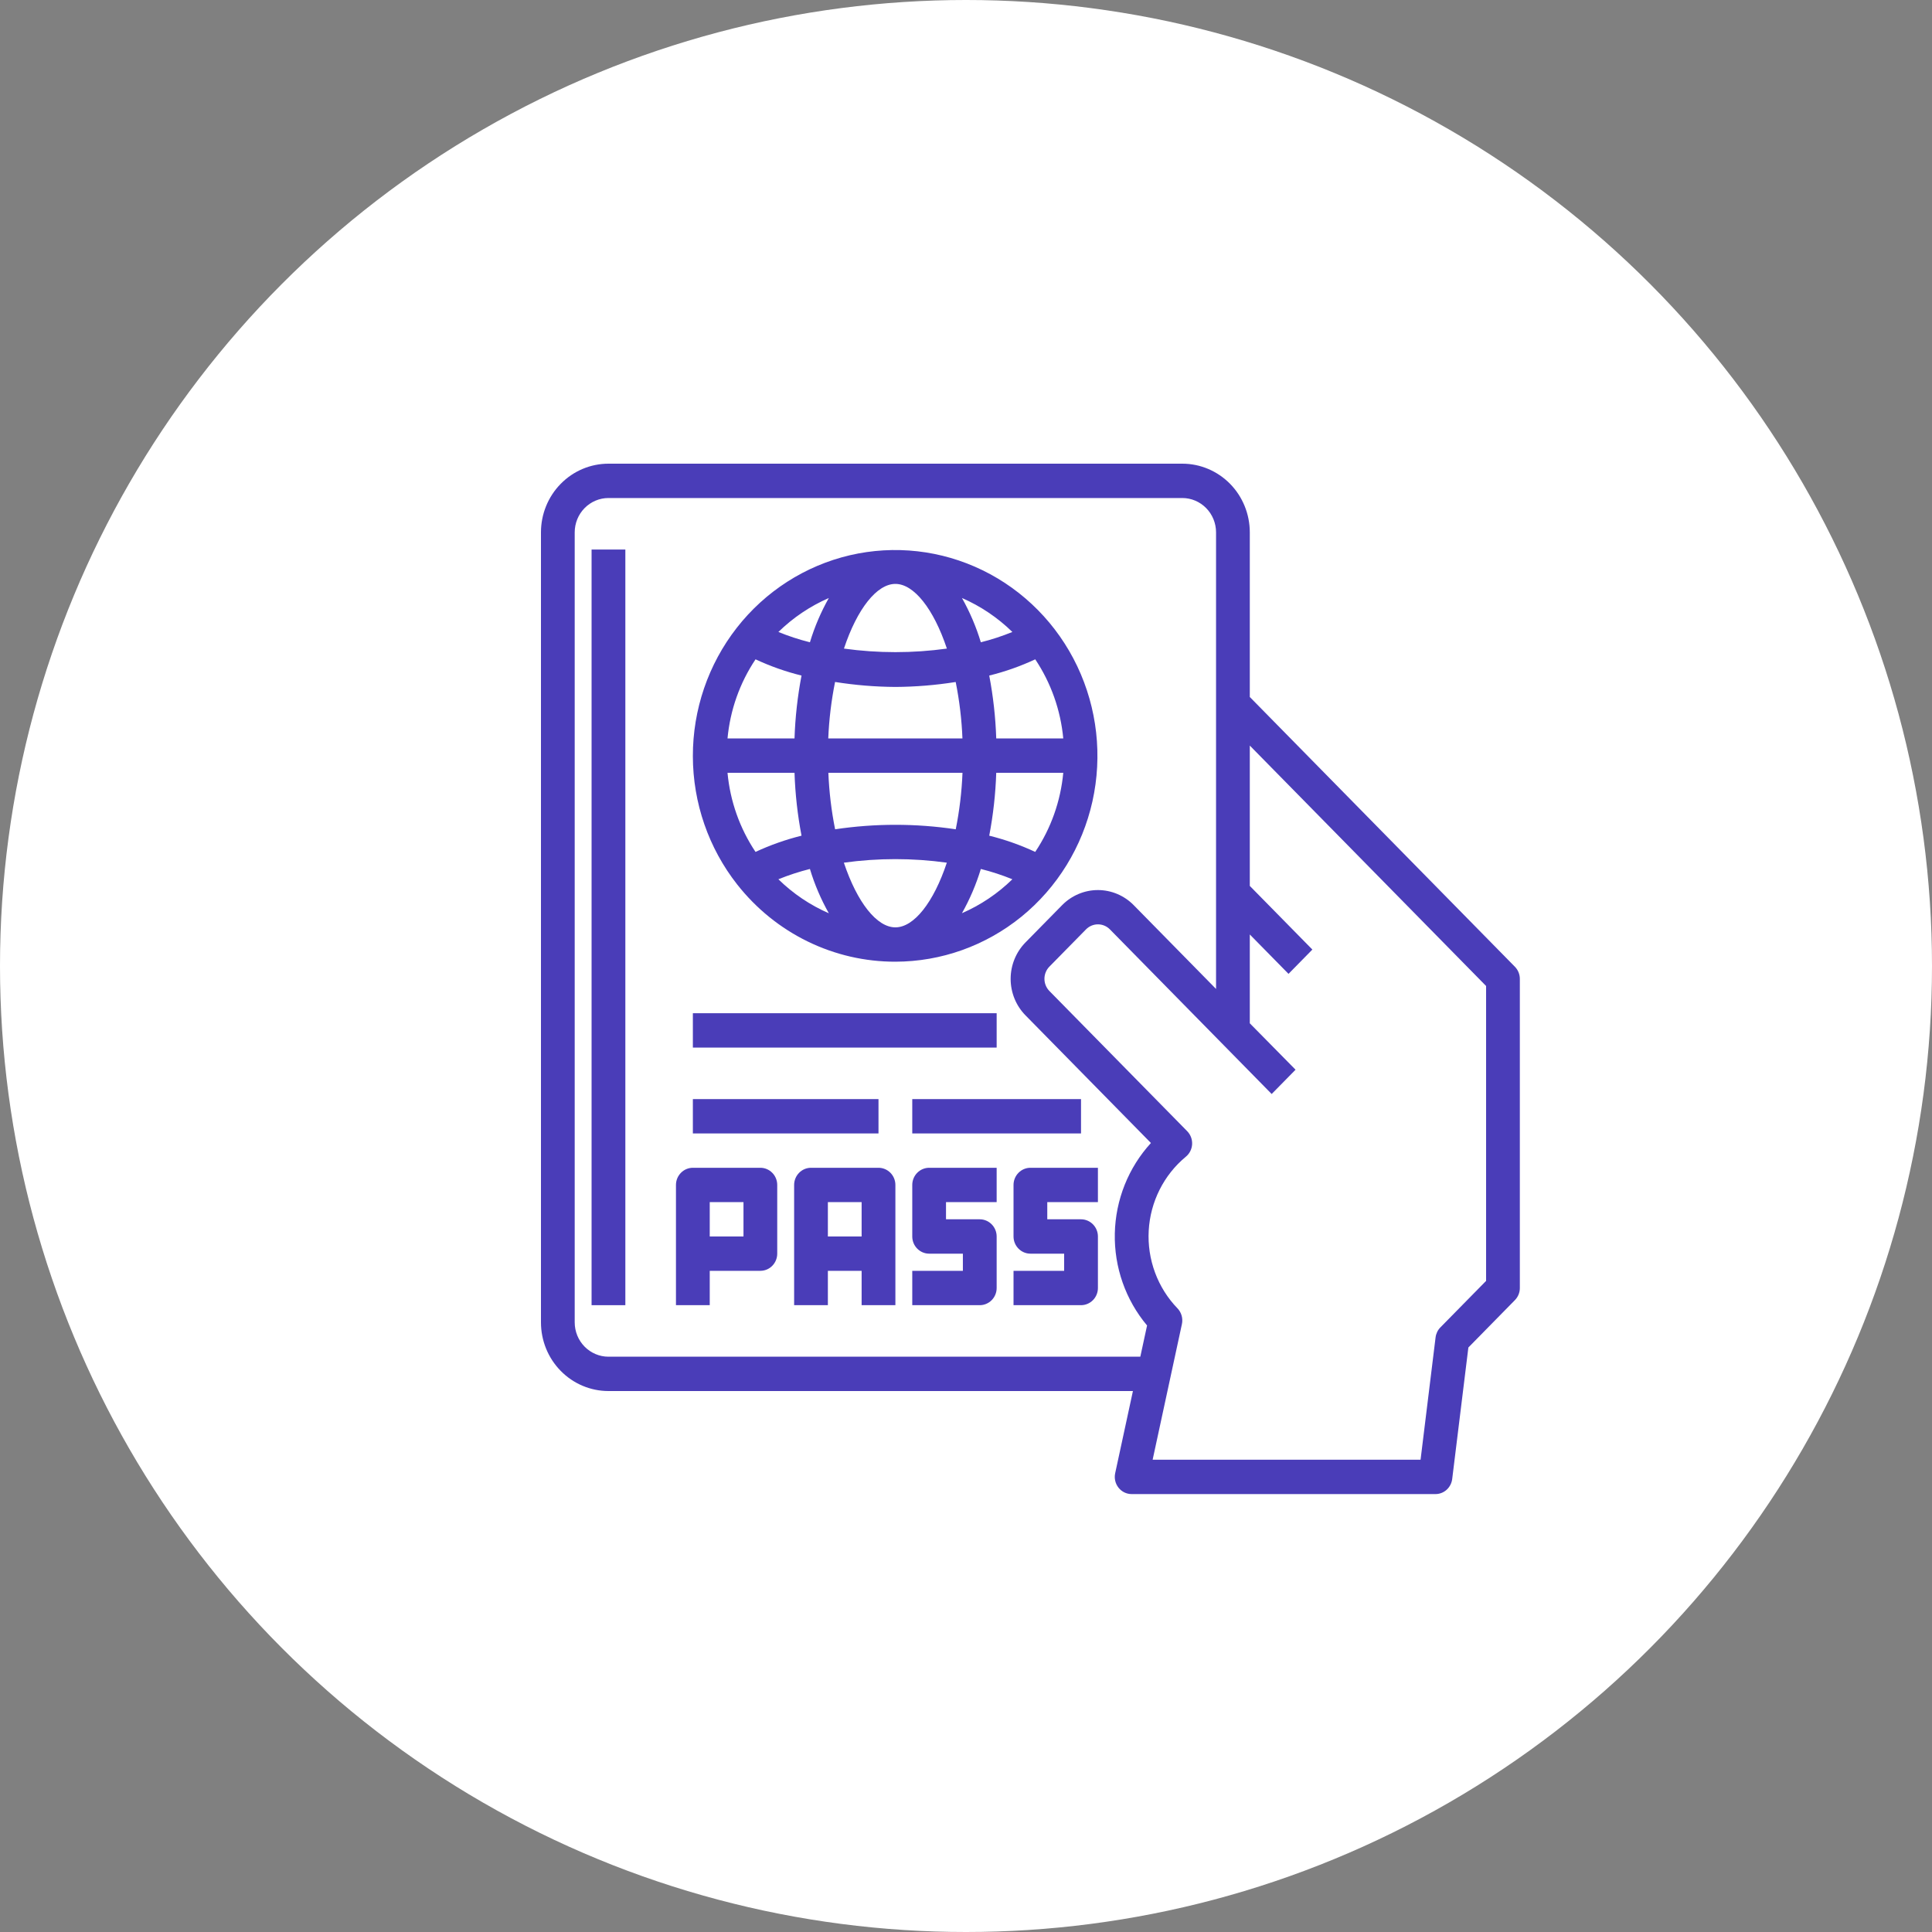
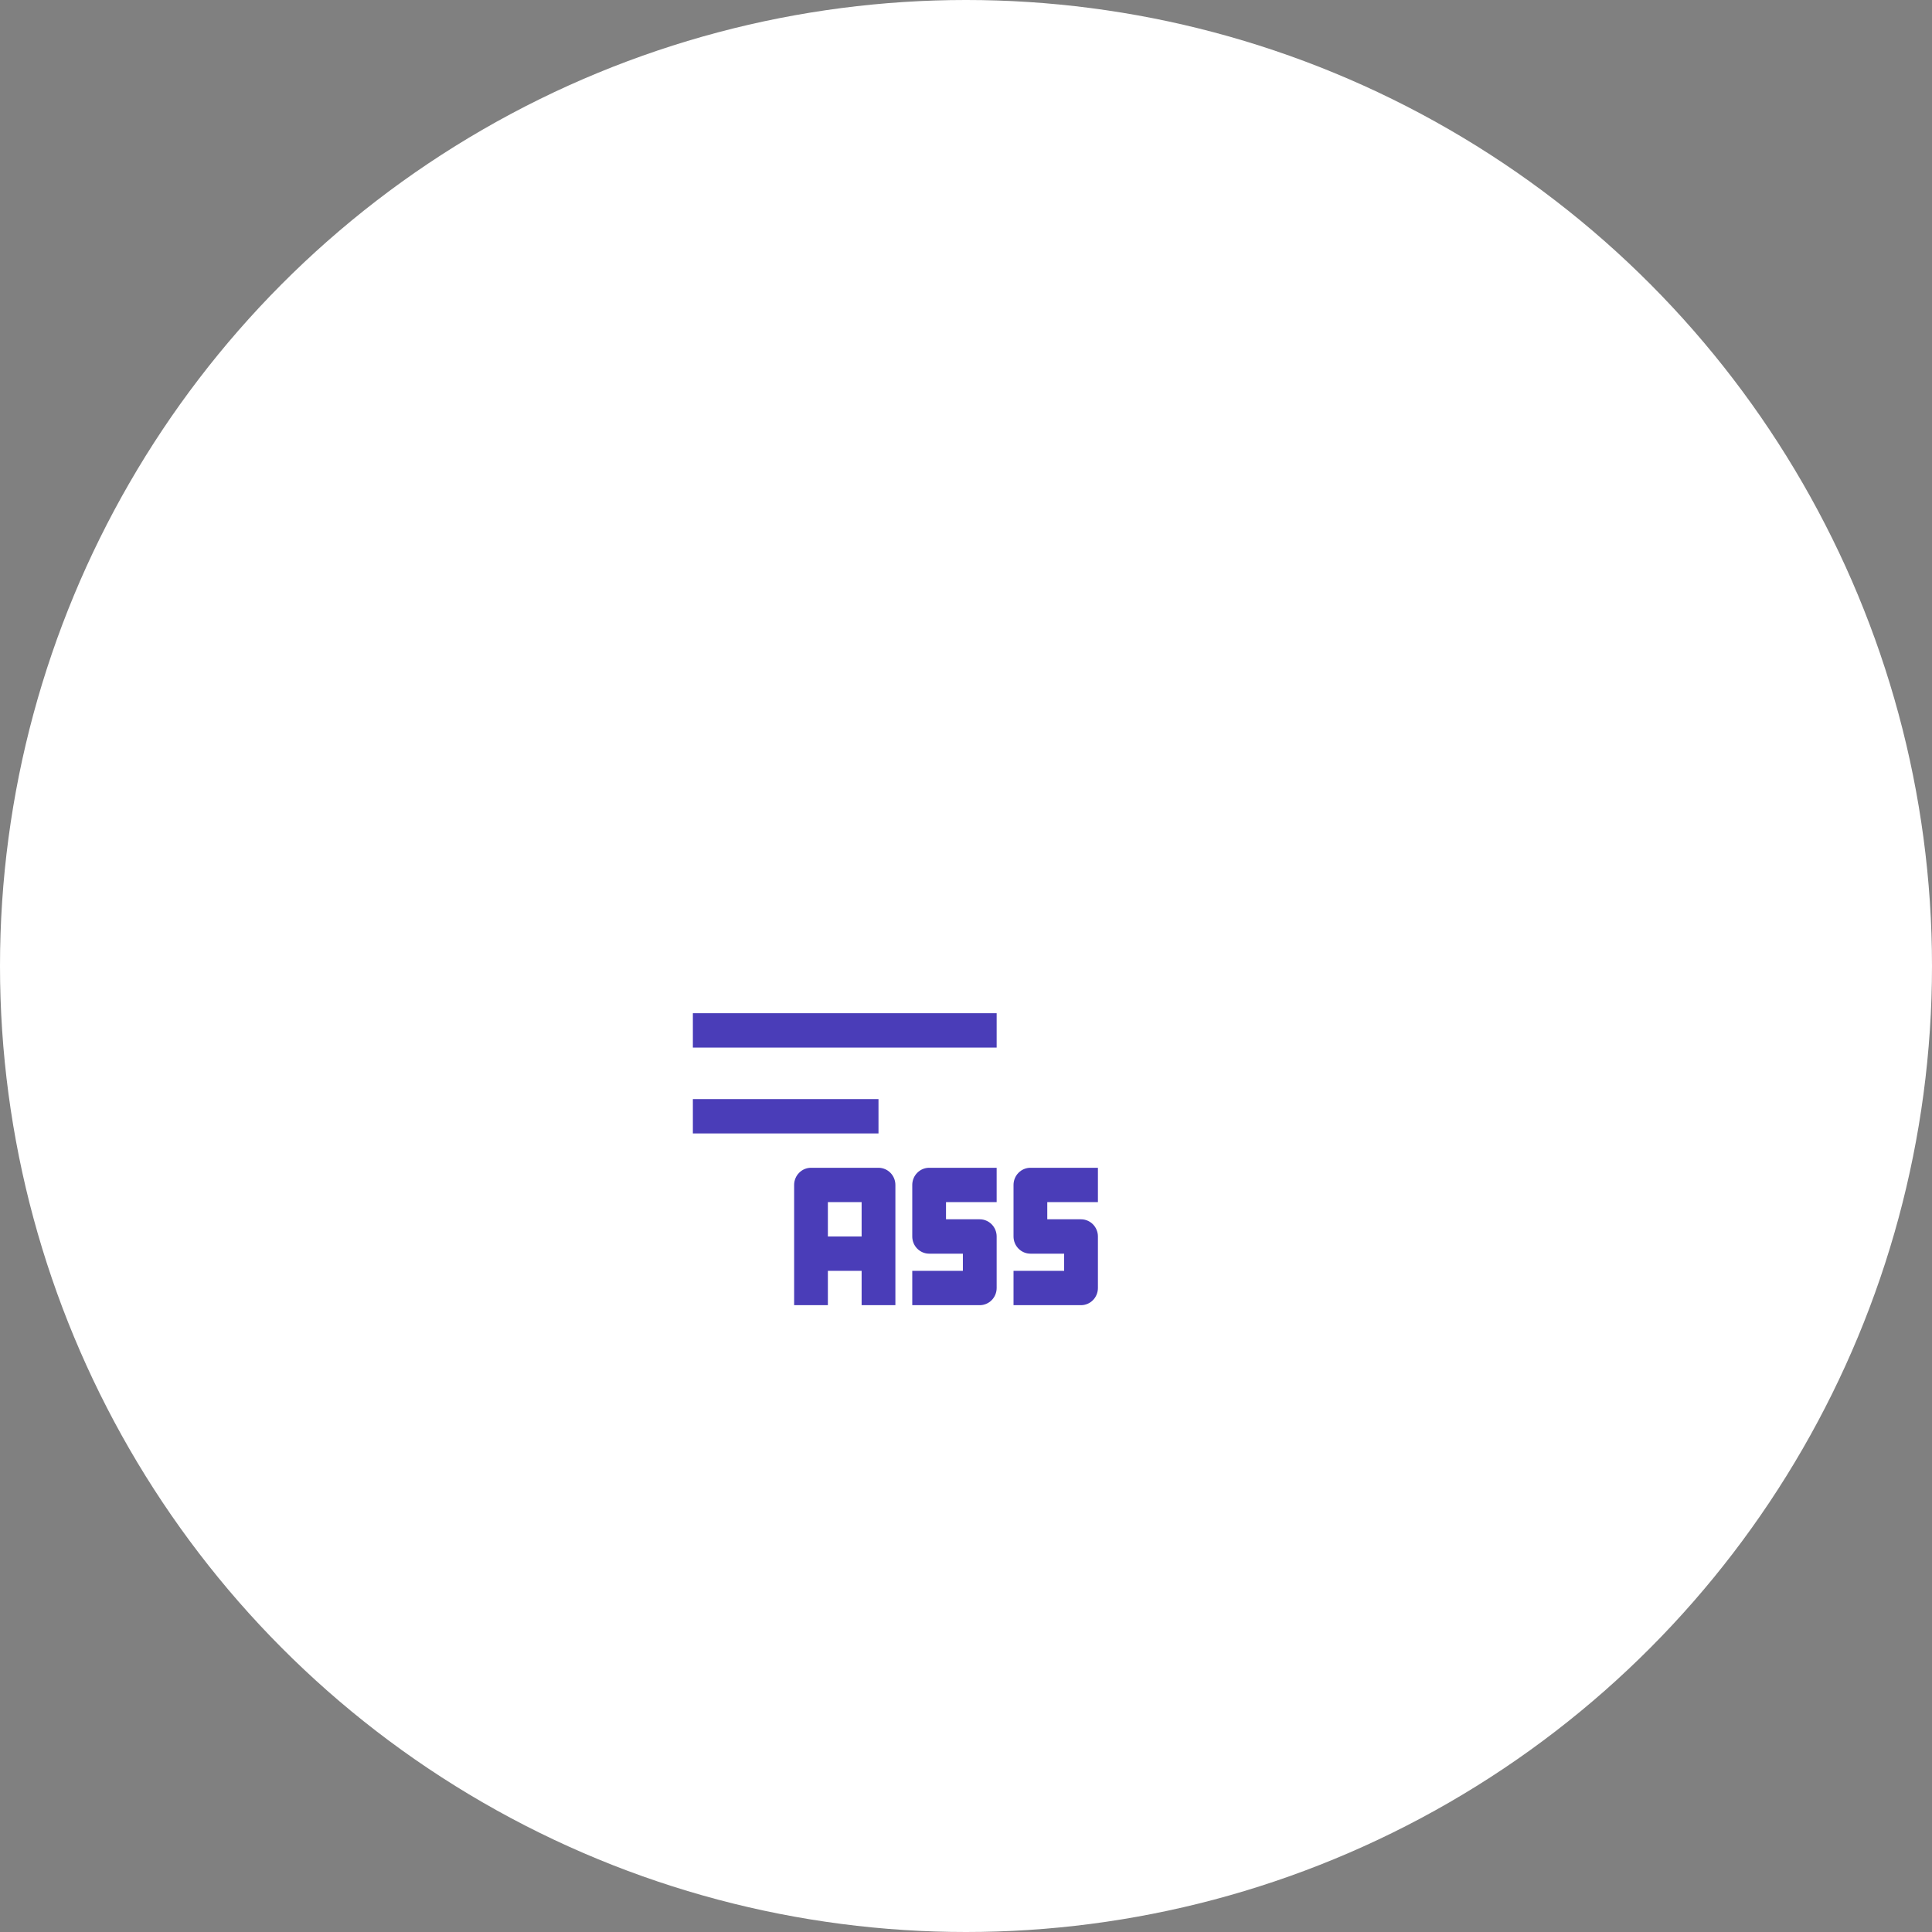
<svg xmlns="http://www.w3.org/2000/svg" width="75" height="75" viewBox="0 0 75 75" fill="none">
  <rect x="0" y="0" width="75" height="75" fill="#808080" stroke="none" />
  <circle cx="37.5" cy="37.5" r="37.5" fill="white" />
-   <path d="M58.808 37.529L48.517 27.057V20.667C48.517 19.959 48.241 19.281 47.75 18.781C47.258 18.281 46.592 18 45.897 18H23.621C22.926 18 22.259 18.281 21.768 18.781C21.276 19.281 21 19.959 21 20.667V51.333C21 52.041 21.276 52.719 21.768 53.219C22.259 53.719 22.926 54 23.621 54H43.98L43.291 57.19C43.27 57.287 43.27 57.388 43.293 57.486C43.315 57.583 43.359 57.673 43.42 57.751C43.482 57.829 43.559 57.892 43.648 57.935C43.736 57.978 43.833 58 43.931 58H55.724C55.884 58 56.038 57.941 56.158 57.833C56.277 57.725 56.354 57.577 56.374 57.416L57.002 52.31L58.808 50.471C58.931 50.346 59 50.177 59 50V38C59 37.823 58.931 37.654 58.808 37.529ZM23.621 52.667C23.273 52.667 22.94 52.526 22.694 52.276C22.448 52.026 22.31 51.687 22.31 51.333V20.667C22.31 20.313 22.448 19.974 22.694 19.724C22.94 19.474 23.273 19.333 23.621 19.333H45.897C46.244 19.333 46.577 19.474 46.823 19.724C47.069 19.974 47.207 20.313 47.207 20.667V38.391L44.01 35.138C43.642 34.763 43.142 34.552 42.621 34.552C42.099 34.552 41.6 34.763 41.231 35.138L39.808 36.586C39.44 36.961 39.233 37.47 39.233 38C39.233 38.53 39.44 39.039 39.808 39.414L44.679 44.371C43.804 45.327 43.305 46.577 43.277 47.884C43.249 49.19 43.695 50.462 44.529 51.455L44.267 52.667H23.621ZM57.69 49.724L55.916 51.529C55.813 51.633 55.747 51.77 55.729 51.917L55.146 56.667H44.745L45.882 51.4C45.905 51.292 45.901 51.179 45.871 51.072C45.841 50.966 45.785 50.868 45.709 50.789C45.326 50.393 45.03 49.92 44.838 49.401C44.646 48.881 44.562 48.326 44.593 47.772C44.624 47.218 44.768 46.676 45.017 46.182C45.265 45.688 45.612 45.252 46.036 44.902C46.107 44.843 46.166 44.77 46.207 44.687C46.249 44.603 46.273 44.512 46.278 44.419C46.282 44.325 46.268 44.232 46.235 44.145C46.202 44.058 46.151 43.979 46.087 43.913L40.736 38.469C40.614 38.344 40.545 38.174 40.545 37.997C40.545 37.821 40.614 37.651 40.736 37.526L42.159 36.078C42.282 35.953 42.449 35.883 42.623 35.883C42.796 35.883 42.963 35.953 43.086 36.078L49.366 42.469L50.293 41.526L48.517 39.724V36.276L50.02 37.805L50.946 36.862L48.517 34.391V28.943L57.69 38.276V49.724Z" fill="#4A3DB8" />
-   <path d="M34.759 37.333C36.538 37.331 38.264 36.714 39.654 35.584C41.043 34.453 42.014 32.876 42.408 31.11C42.801 29.344 42.594 27.495 41.82 25.865C41.045 24.235 39.75 22.921 38.145 22.138C36.541 21.355 34.723 21.15 32.989 21.555C31.255 21.962 29.707 22.955 28.601 24.372C27.494 25.79 26.893 27.548 26.897 29.359C26.9 31.169 27.508 32.925 28.62 34.338C29.357 35.274 30.291 36.03 31.354 36.548C32.416 37.067 33.58 37.335 34.759 37.333ZM30.843 30C30.87 30.82 30.961 31.636 31.115 32.441C30.502 32.593 29.904 32.804 29.329 33.071C28.718 32.157 28.344 31.101 28.242 30H30.843ZM32.175 35.453C31.449 35.137 30.786 34.69 30.217 34.133C30.615 33.972 31.024 33.838 31.441 33.733C31.622 34.333 31.868 34.909 32.175 35.453ZM32.759 33.489C34.085 33.305 35.429 33.305 36.756 33.489C36.241 35.037 35.479 36 34.759 36C34.038 36 33.277 35.037 32.759 33.489ZM38.076 33.733C38.493 33.837 38.902 33.971 39.3 34.133C38.731 34.689 38.068 35.135 37.343 35.45C37.649 34.907 37.895 34.331 38.076 33.733ZM37.343 23.214C38.068 23.53 38.731 23.977 39.3 24.533C38.902 24.695 38.493 24.829 38.076 24.933C37.895 24.334 37.649 23.758 37.343 23.214ZM36.758 25.178C35.432 25.362 34.088 25.362 32.762 25.178C33.277 23.629 34.041 22.667 34.759 22.667C35.476 22.667 36.241 23.629 36.758 25.178ZM31.441 24.933C31.024 24.829 30.615 24.695 30.217 24.533C30.786 23.977 31.449 23.531 32.175 23.215C31.868 23.759 31.622 24.335 31.441 24.933ZM32.417 26.474C33.192 26.597 33.974 26.662 34.759 26.667C35.543 26.662 36.325 26.598 37.1 26.475C37.245 27.197 37.333 27.93 37.362 28.667H32.153C32.183 27.93 32.272 27.196 32.417 26.474ZM37.364 30C37.335 30.737 37.247 31.47 37.102 32.193C35.549 31.961 33.972 31.961 32.419 32.193C32.274 31.47 32.187 30.737 32.157 30H37.364ZM40.187 33.071C39.613 32.804 39.016 32.593 38.402 32.441C38.556 31.636 38.647 30.82 38.674 30H41.276C41.173 31.101 40.799 32.157 40.187 33.071ZM41.276 28.667H38.674C38.647 27.847 38.556 27.031 38.402 26.225C39.016 26.074 39.614 25.863 40.188 25.595C40.799 26.509 41.173 27.566 41.276 28.667ZM29.33 25.595C29.904 25.863 30.502 26.074 31.115 26.225C30.961 27.031 30.87 27.847 30.843 28.667H28.242C28.344 27.566 28.718 26.509 29.33 25.595Z" fill="#4A3DB8" />
  <path d="M38.69 39.333H26.897V40.667H38.69V39.333Z" fill="#4A3DB8" />
  <path d="M34.103 42.667H26.897V44H34.103V42.667Z" fill="#4A3DB8" />
-   <path d="M41.965 42.667H35.414V44H41.965V42.667Z" fill="#4A3DB8" />
-   <path d="M29.517 45.333H26.897C26.723 45.333 26.556 45.404 26.433 45.529C26.31 45.654 26.241 45.823 26.241 46V50.667H27.552V49.333H29.517C29.691 49.333 29.858 49.263 29.98 49.138C30.103 49.013 30.172 48.843 30.172 48.667V46C30.172 45.823 30.103 45.654 29.98 45.529C29.858 45.404 29.691 45.333 29.517 45.333ZM28.862 48H27.552V46.667H28.862V48Z" fill="#4A3DB8" />
  <path d="M34.103 45.333H31.483C31.309 45.333 31.142 45.404 31.02 45.529C30.897 45.654 30.828 45.823 30.828 46V50.667H32.138V49.333H33.448V50.667H34.759V46C34.759 45.823 34.69 45.654 34.567 45.529C34.444 45.404 34.277 45.333 34.103 45.333ZM32.138 48V46.667H33.448V48H32.138Z" fill="#4A3DB8" />
  <path d="M35.414 46V48C35.414 48.177 35.483 48.346 35.606 48.471C35.729 48.596 35.895 48.667 36.069 48.667H37.379V49.333H35.414V50.667H38.035C38.208 50.667 38.375 50.596 38.498 50.471C38.621 50.346 38.69 50.177 38.69 50V48C38.69 47.823 38.621 47.654 38.498 47.529C38.375 47.404 38.208 47.333 38.035 47.333H36.724V46.667H38.69V45.333H36.069C35.895 45.333 35.729 45.404 35.606 45.529C35.483 45.654 35.414 45.823 35.414 46Z" fill="#4A3DB8" />
  <path d="M39.345 46V48C39.345 48.177 39.414 48.346 39.537 48.471C39.66 48.596 39.826 48.667 40 48.667H41.31V49.333H39.345V50.667H41.965C42.139 50.667 42.306 50.596 42.429 50.471C42.552 50.346 42.621 50.177 42.621 50V48C42.621 47.823 42.552 47.654 42.429 47.529C42.306 47.404 42.139 47.333 41.965 47.333H40.655V46.667H42.621V45.333H40C39.826 45.333 39.66 45.404 39.537 45.529C39.414 45.654 39.345 45.823 39.345 46Z" fill="#4A3DB8" />
-   <path d="M24.276 21.333H22.965V50.667H24.276V21.333Z" fill="#4A3DB8" />
</svg>